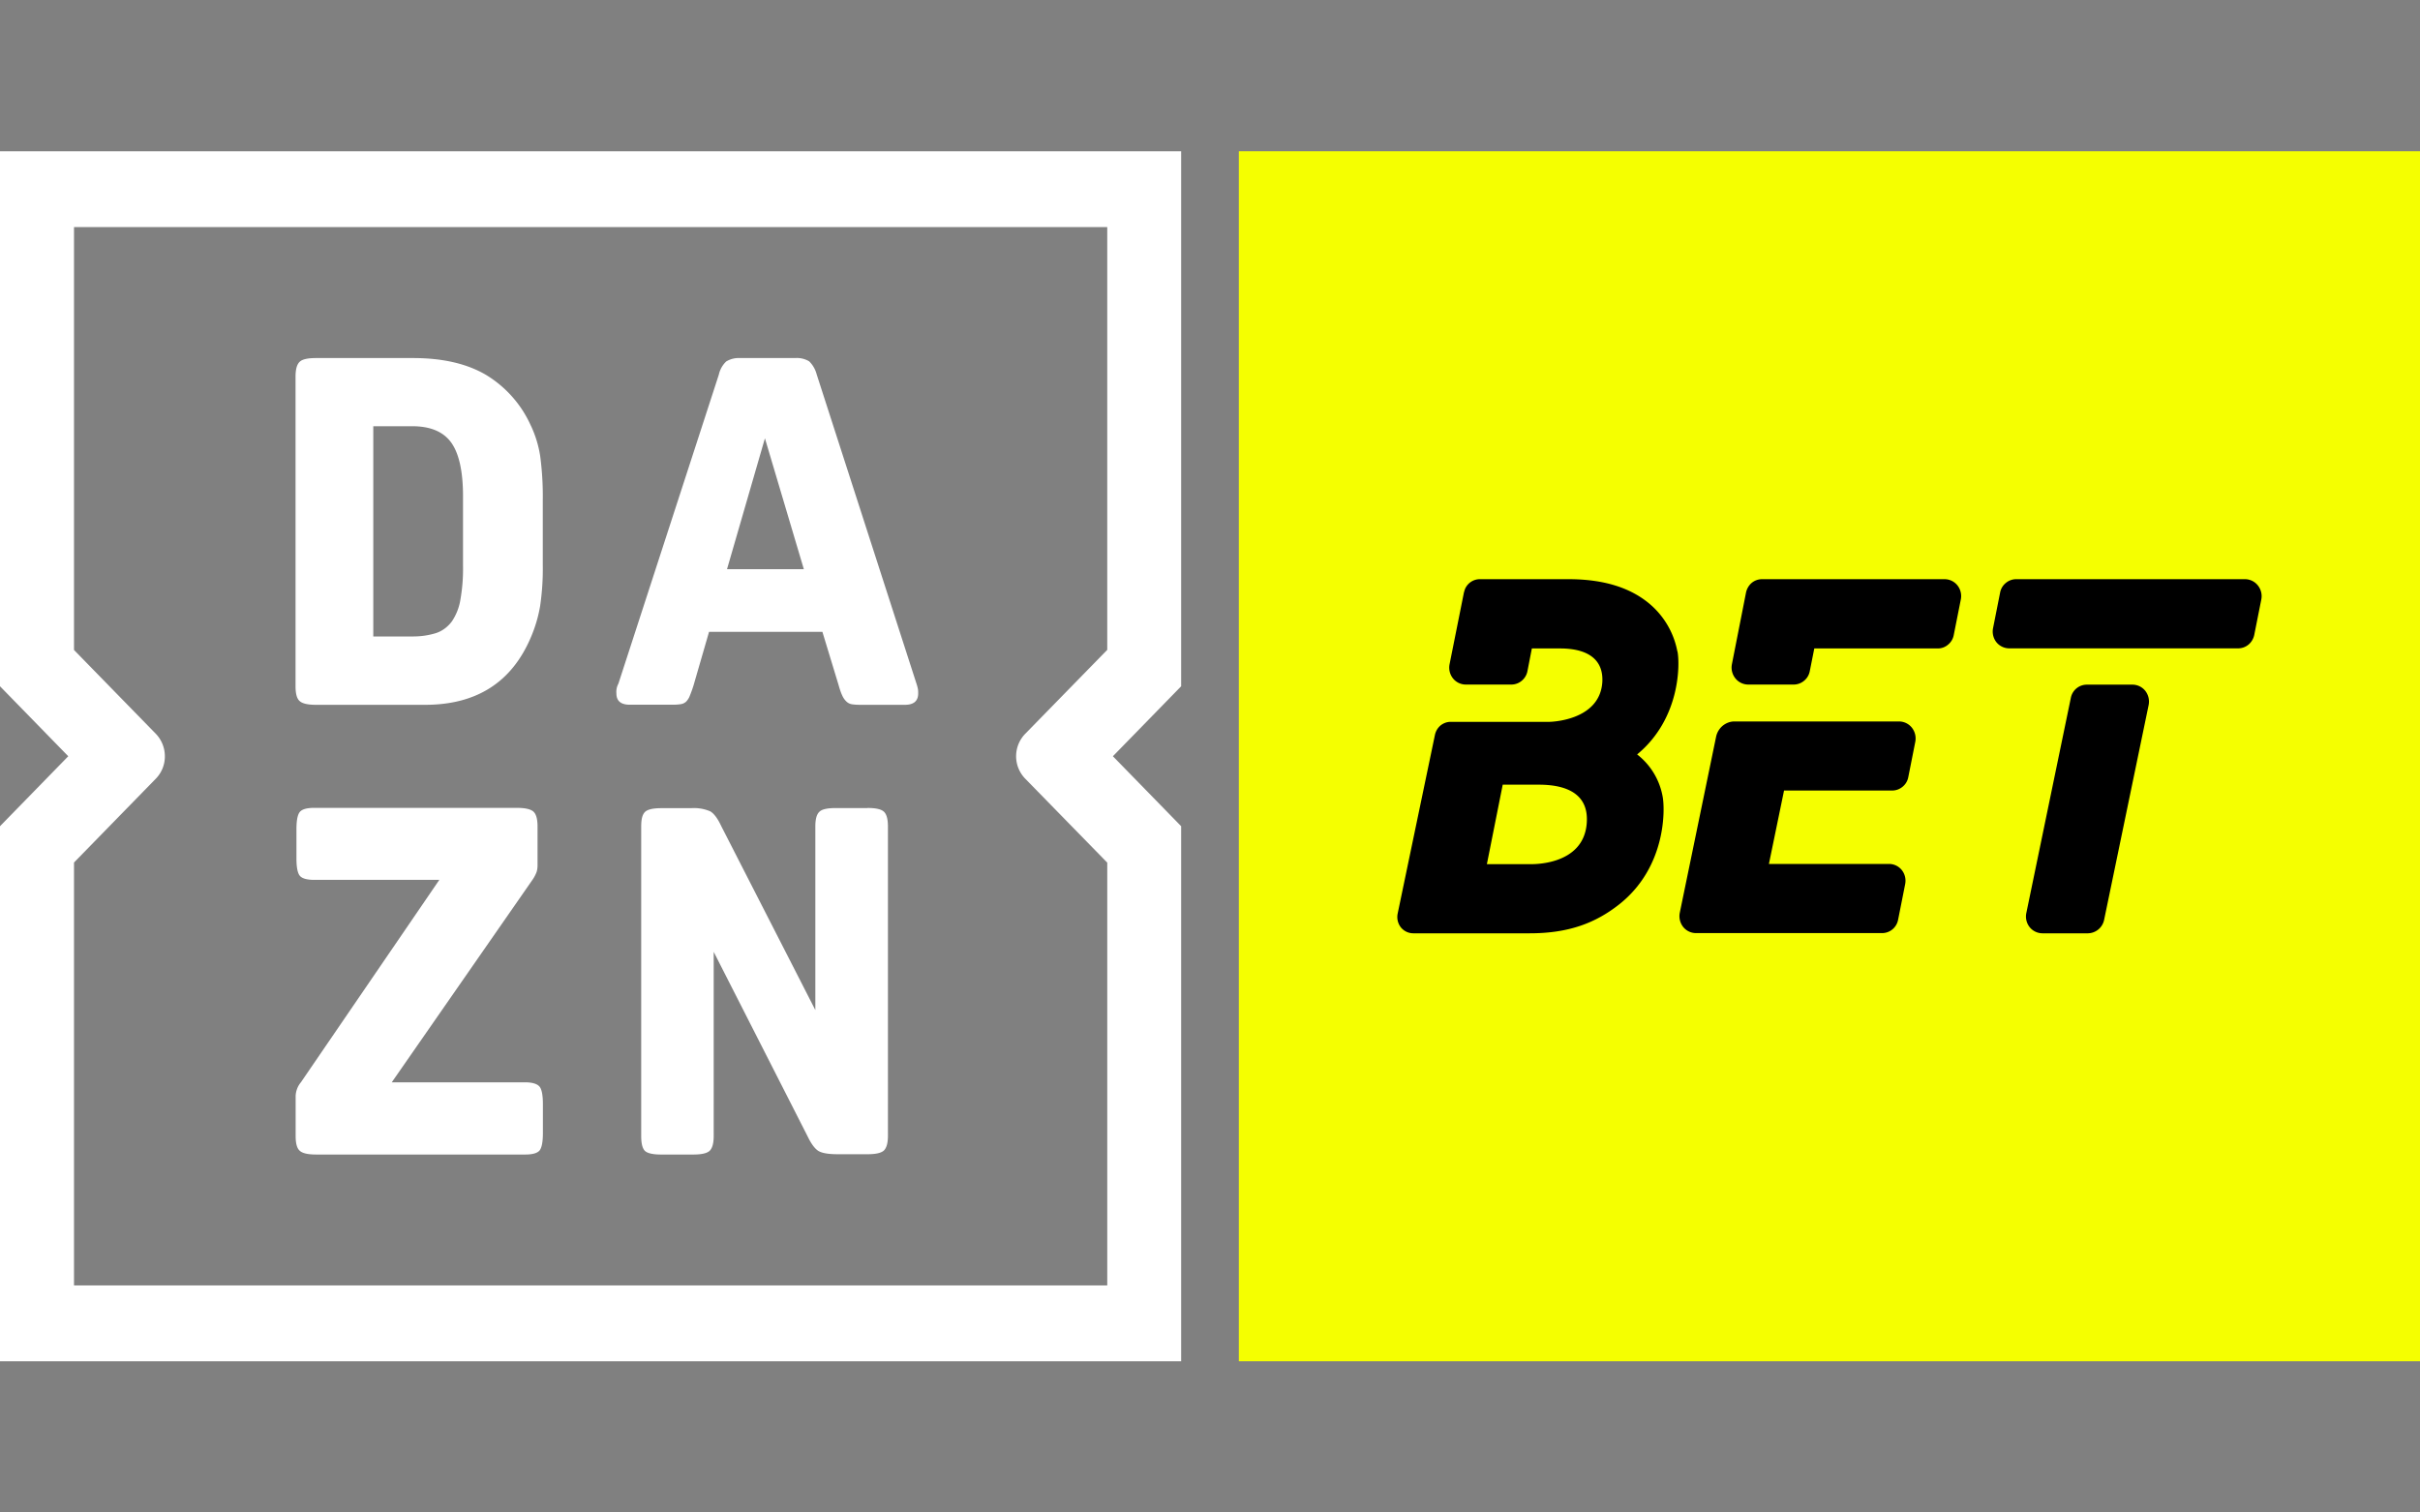
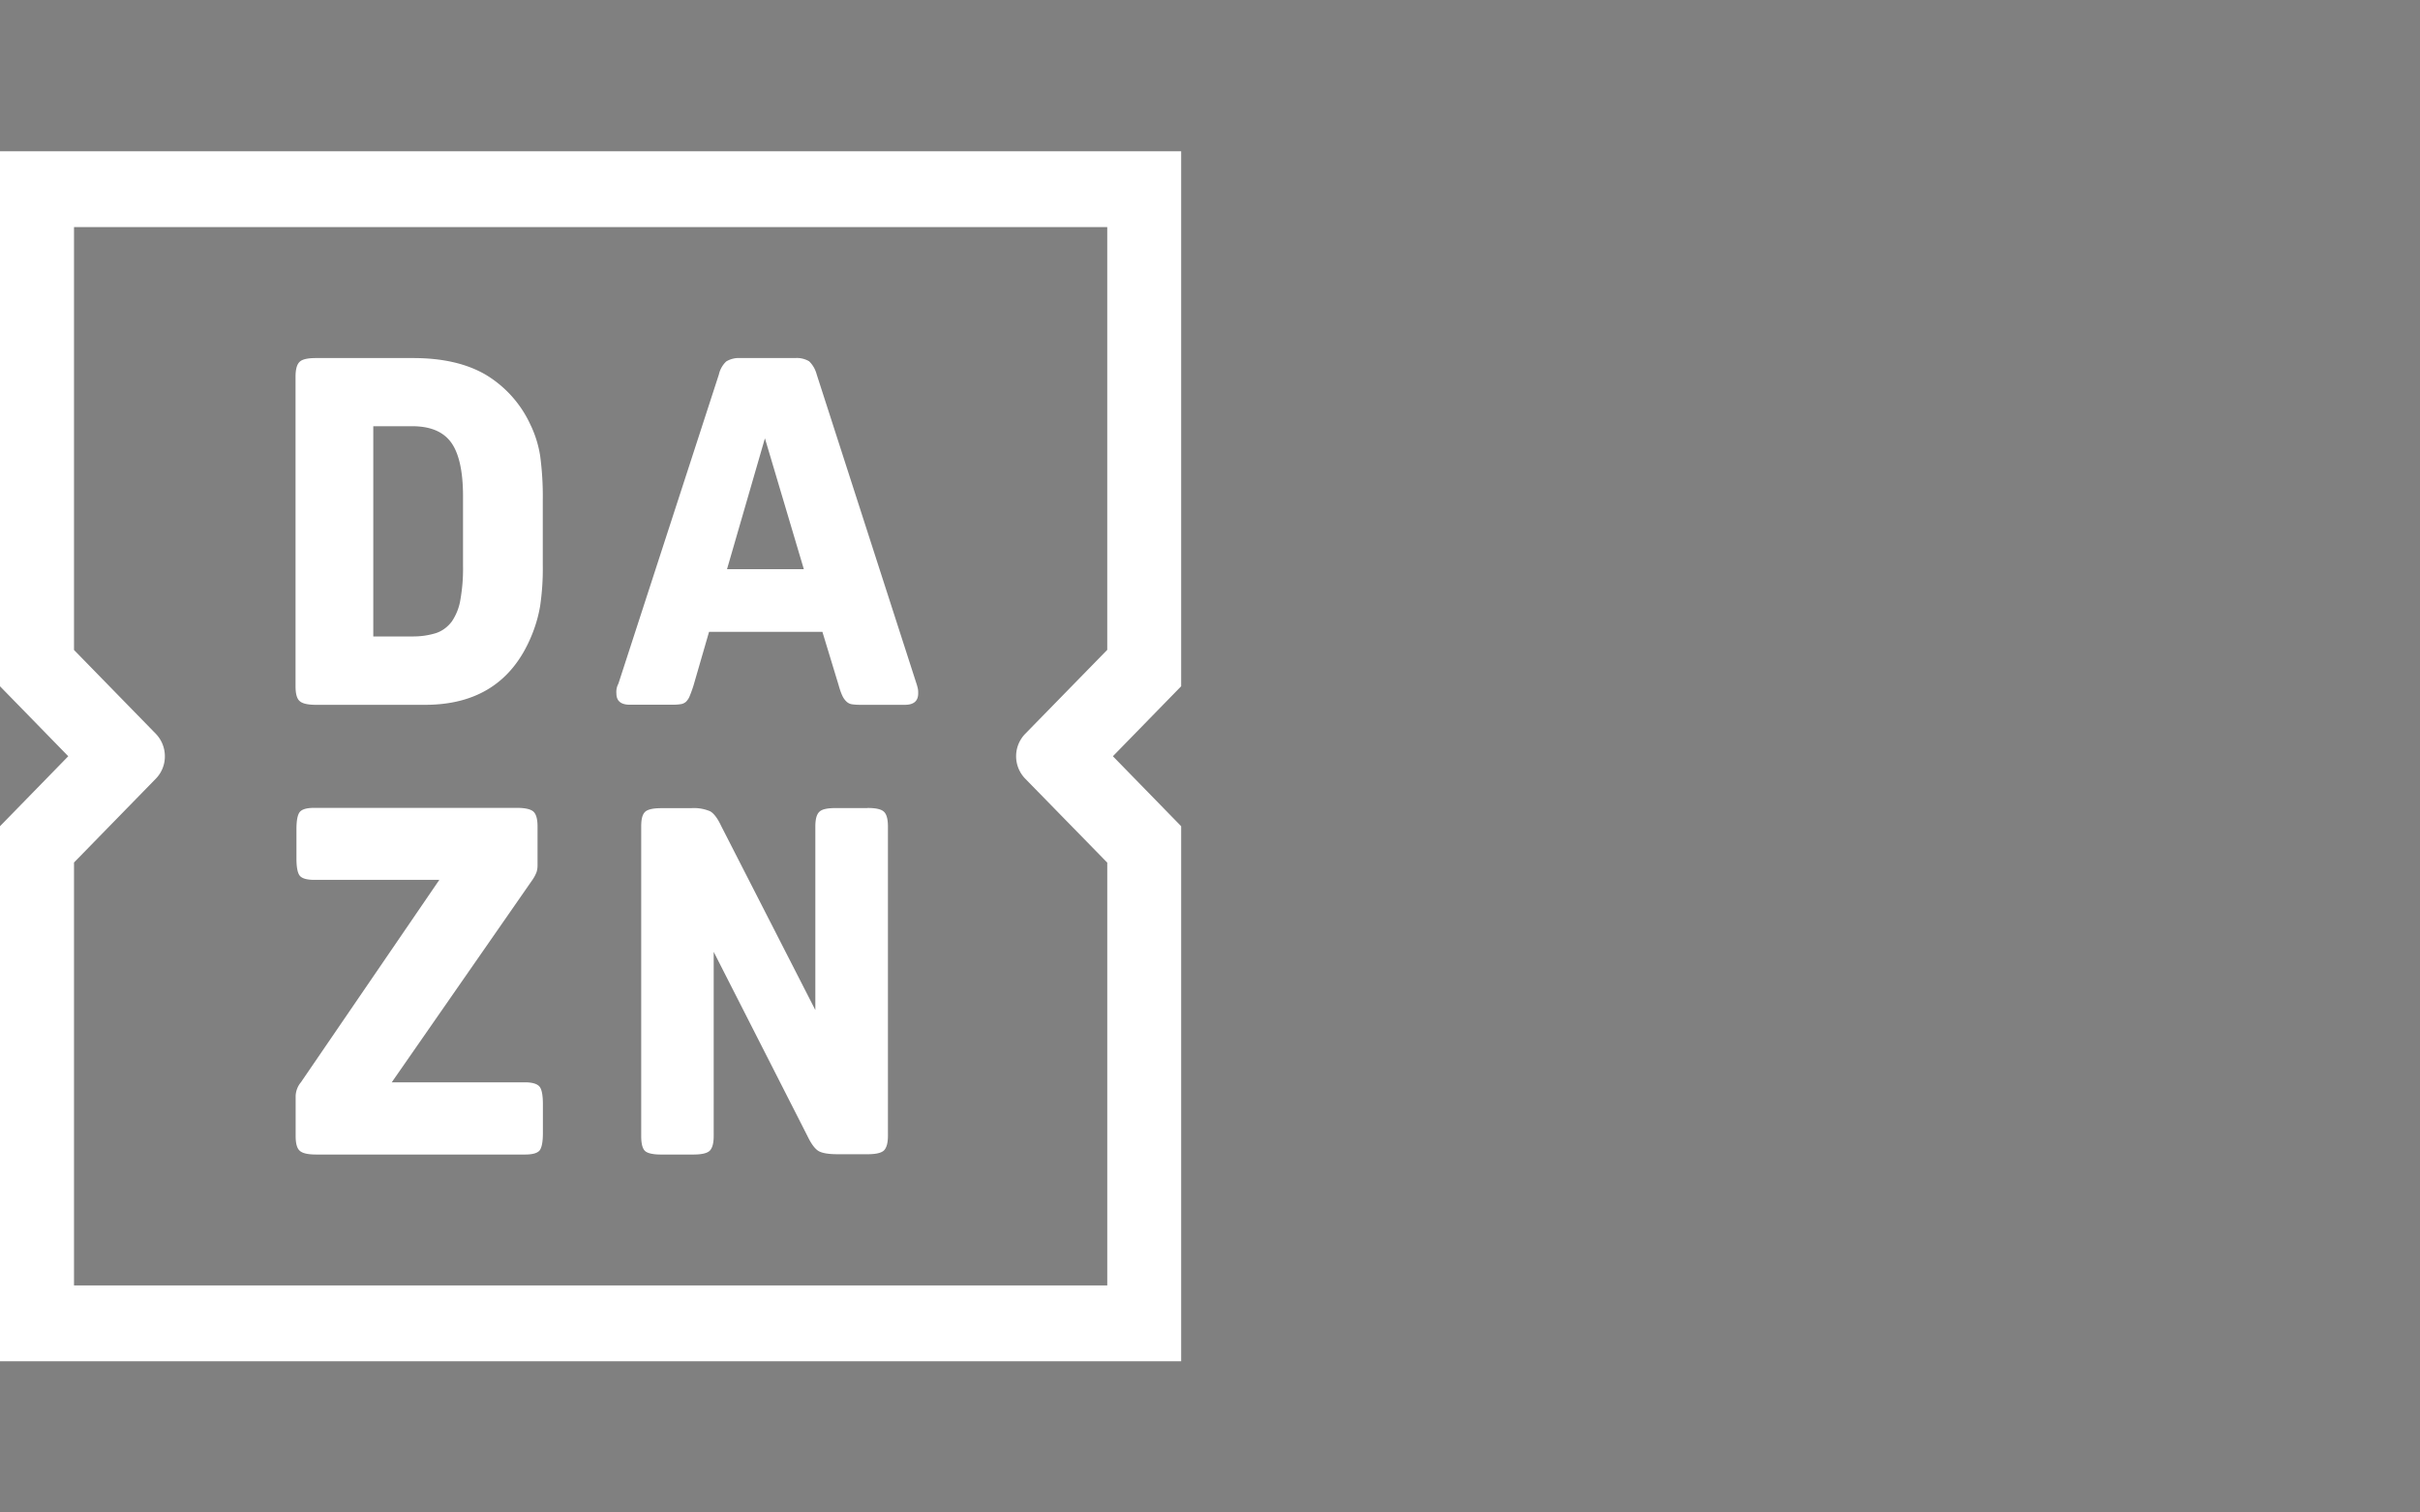
<svg xmlns="http://www.w3.org/2000/svg" width="240" height="150" viewBox="0 0 240 150" fill="none">
  <rect x="0" y="0" width="240" height="150" fill="#808080" stroke="none" />
  <g id="SVG Font Image">
    <g id="Group 6785">
-       <path id="x_3" d="M240 15H122.86v120H240V15Z" fill="#F5FF00" />
-       <path id="x_2" d="M166.35 64.6a8.16 8.16 0 0 0-2.67-4.64c-1.94-1.68-4.64-2.52-8.12-2.52h-8.84a1.6 1.6 0 0 0-1.45 1.03l-.09.3-1.42 7.1a1.71 1.71 0 0 0 .33 1.4 1.63 1.63 0 0 0 1.27.62h4.53c.37 0 .73-.13 1.02-.37.29-.24.5-.58.57-.95l.44-2.26h2.79c2.8 0 4.31 1.12 4.2 3.31-.23 3.93-5.28 3.97-5.28 3.97h-9.78c-.36 0-.7.13-.99.36-.28.24-.47.56-.55.92l-3.7 17.74a1.67 1.67 0 0 0 .31 1.35 1.59 1.59 0 0 0 1.23.6h11.57c3.83 0 6.5-1.01 8.85-2.86 4.7-3.7 4.56-9.48 4.32-10.7a6.81 6.81 0 0 0-2.53-4.18c4.34-3.58 4.24-9.06 4-10.22Zm-8.98 16.94c-.25 4.45-5.72 4.16-5.72 4.16h-4.19l1.57-7.88h3.58c3.17 0 4.9 1.2 4.76 3.7v.02Zm31-9.99H172c-.42 0-.83.16-1.16.43-.33.28-.56.66-.65 1.09l-3.6 17.45a1.73 1.73 0 0 0 .33 1.4 1.63 1.63 0 0 0 1.27.62h18.46c.38 0 .74-.13 1.03-.37.29-.24.49-.58.56-.95l.7-3.53a1.71 1.71 0 0 0-.33-1.4 1.63 1.63 0 0 0-1.27-.61h-11.91l1.5-7.28h10.73c.37 0 .73-.13 1.02-.37.3-.24.5-.58.57-.95l.7-3.53a1.73 1.73 0 0 0-.34-1.38 1.64 1.64 0 0 0-1.25-.62Zm34.29-14.11h-22.71c-.37 0-.73.13-1.02.37-.3.24-.5.58-.57.95l-.7 3.53a1.71 1.71 0 0 0 .33 1.4 1.64 1.64 0 0 0 1.27.61h22.7c.38 0 .74-.13 1.03-.37.29-.24.49-.58.57-.95l.7-3.52a1.7 1.7 0 0 0-.34-1.4 1.64 1.64 0 0 0-1.26-.62Zm-29.8 0h-18.11c-.38 0-.74.13-1.03.37-.28.24-.48.58-.56.95l-1.4 7.11a1.71 1.71 0 0 0 .34 1.4 1.63 1.63 0 0 0 1.26.62h4.53c.37 0 .73-.13 1.02-.37.3-.24.5-.58.57-.95l.45-2.26h12.25c.37 0 .73-.13 1.02-.38.29-.24.49-.57.56-.95l.7-3.52a1.71 1.71 0 0 0-.33-1.4 1.64 1.64 0 0 0-1.28-.62ZM211.5 67.9h-4.54c-.38 0-.74.13-1.03.37-.29.24-.49.58-.56.95l-4.41 21.32a1.7 1.7 0 0 0 .32 1.4 1.64 1.64 0 0 0 1.27.62h4.53a1.67 1.67 0 0 0 1.59-1.32l4.42-21.33a1.73 1.73 0 0 0-.33-1.39 1.63 1.63 0 0 0-1.26-.62Z" fill="#000000" />
      <path id="x_1" d="M52.08 107.34H38.85l13.94-20.06c.17-.24.31-.5.42-.78.07-.22.1-.45.1-.68v-3.85c0-.75-.14-1.23-.4-1.47-.27-.25-.82-.38-1.64-.38H31.15c-.73 0-1.2.14-1.42.41-.22.27-.33.84-.33 1.71v2.9c0 .86.11 1.44.33 1.71.22.27.7.41 1.42.41h12.42l-13.73 20.08c-.32.38-.5.86-.52 1.35v3.96c0 .75.13 1.23.4 1.47.26.25.8.38 1.63.38h20.74c.73 0 1.2-.14 1.42-.4.22-.28.33-.85.33-1.72v-2.9c0-.86-.11-1.44-.33-1.71-.22-.27-.7-.43-1.43-.43Zm.57-65.12a11.25 11.25 0 0 0-4.5-5.07c-1.9-1.1-4.29-1.64-7.17-1.64h-9.65c-.82 0-1.36.12-1.62.38-.27.26-.4.75-.4 1.47v30.69c0 .75.13 1.23.4 1.47.26.25.8.38 1.62.38h10.83c5.1 0 8.6-2.24 10.49-6.7.43-1 .74-2.05.92-3.12.19-1.32.28-2.65.26-3.98v-6.55c.02-1.45-.07-2.9-.26-4.34a11.15 11.15 0 0 0-.92-3Zm-6.73 13.94c.02 1.11-.07 2.22-.26 3.31-.12.77-.41 1.5-.84 2.15-.4.54-.94.95-1.56 1.16-.77.24-1.57.35-2.38.34h-3.86V42.27h3.86c1.8 0 3.08.54 3.86 1.61.78 1.08 1.18 2.86 1.18 5.34v6.94ZM90.89 67.8 81 37.15c-.13-.5-.39-.97-.76-1.32a2.34 2.34 0 0 0-1.36-.32h-5.46c-.49-.03-.97.08-1.4.34-.36.34-.62.8-.73 1.3L61.33 67.8c-.16.3-.23.63-.2.97 0 .75.45 1.12 1.33 1.12h4.09c.3 0 .61 0 .92-.05a1 1 0 0 0 .56-.24c.16-.16.29-.36.37-.57.14-.34.26-.67.37-1.02l1.55-5.35h11.24l1.6 5.26c.1.36.21.72.37 1.06.1.23.24.43.42.6a1 1 0 0 0 .57.27c.28.04.56.05.84.05h4.38c.88 0 1.32-.38 1.32-1.13 0-.15 0-.3-.03-.45a4.42 4.42 0 0 0-.14-.52ZM72.1 56.45l3.76-12.98 3.86 12.98H72.1ZM0 68.06 6.77 75 0 81.94V135h117.14V81.94L110.37 75l6.77-6.94V15H0v53.06Zm7.34 17.48 8.11-8.31a3.15 3.15 0 0 0 .9-2.23 3.21 3.21 0 0 0-.9-2.23l-8.11-8.31V22.52h102.47v41.93l-8.13 8.32a3.19 3.19 0 0 0 0 4.46l8.13 8.32v41.93H7.34V85.54Zm78.7-5.4h-3.16c-.82 0-1.36.11-1.62.37-.27.25-.4.73-.4 1.47v18.19l-9.33-18.24c-.36-.77-.73-1.26-1.1-1.47a4.1 4.1 0 0 0-1.9-.31h-2.94c-.81 0-1.36.12-1.62.37-.26.26-.38.7-.38 1.45v30.69c0 .75.12 1.22.36 1.47.24.24.79.37 1.6.37h3.2c.82 0 1.36-.12 1.63-.37.26-.26.4-.73.4-1.47V94.4l9.31 18.29c.37.77.74 1.26 1.1 1.47.37.21 1 .31 1.9.31h2.94c.82 0 1.36-.12 1.63-.37.26-.26.4-.73.4-1.47V81.97c0-.75-.14-1.23-.4-1.47-.27-.25-.8-.37-1.63-.37Z" fill="#FFFFFF" />
    </g>
  </g>
</svg>